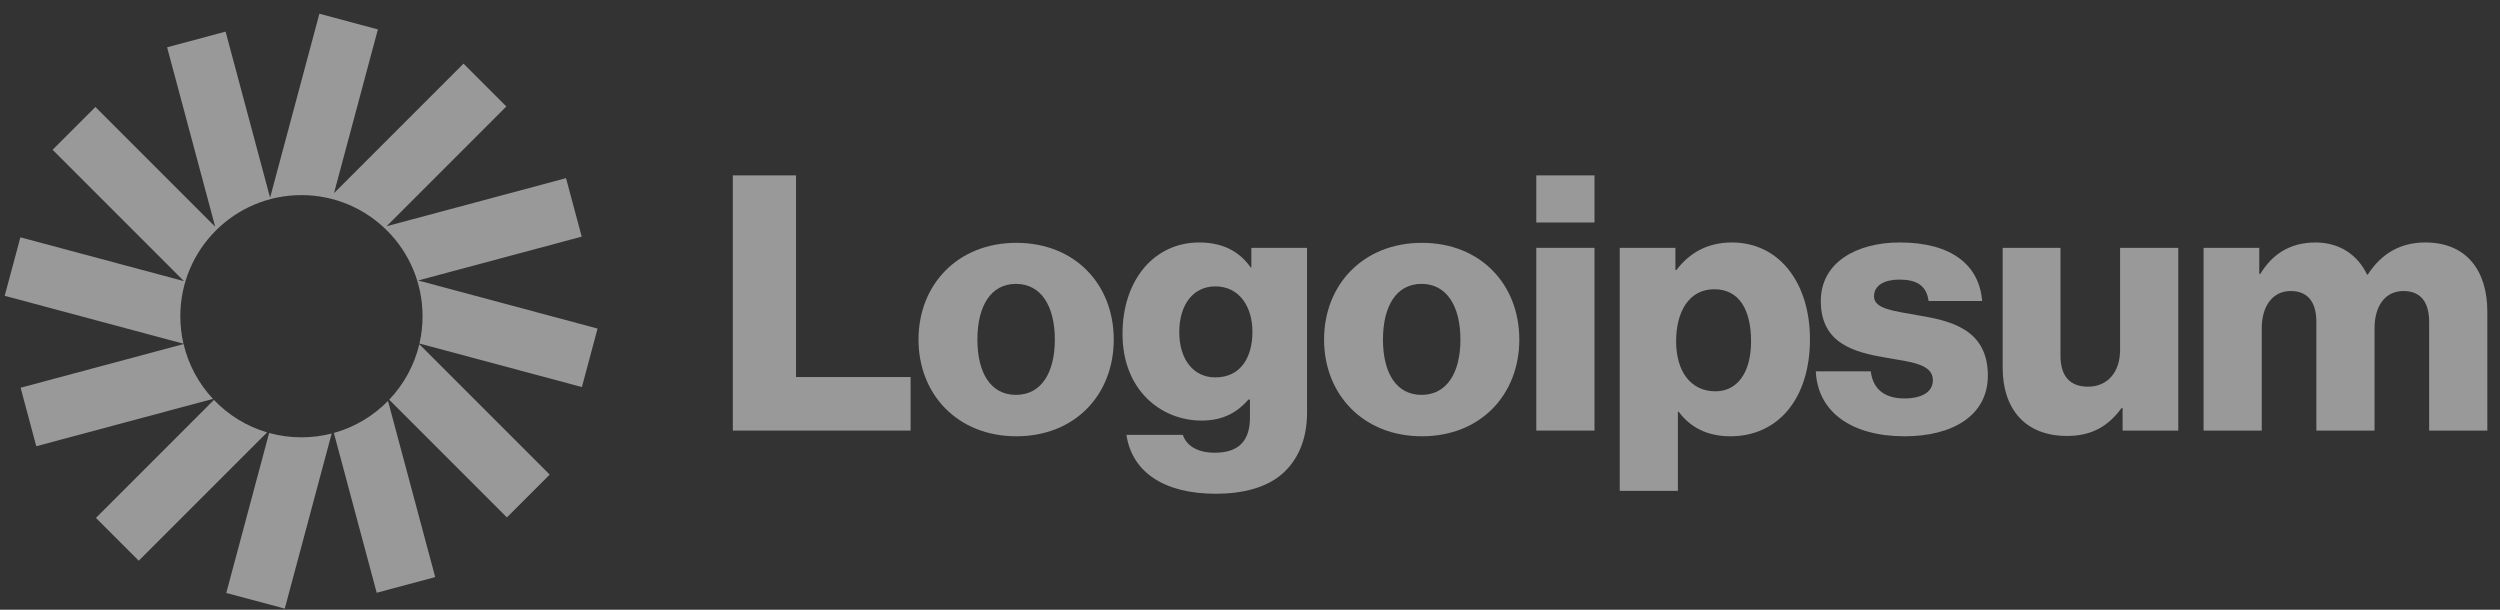
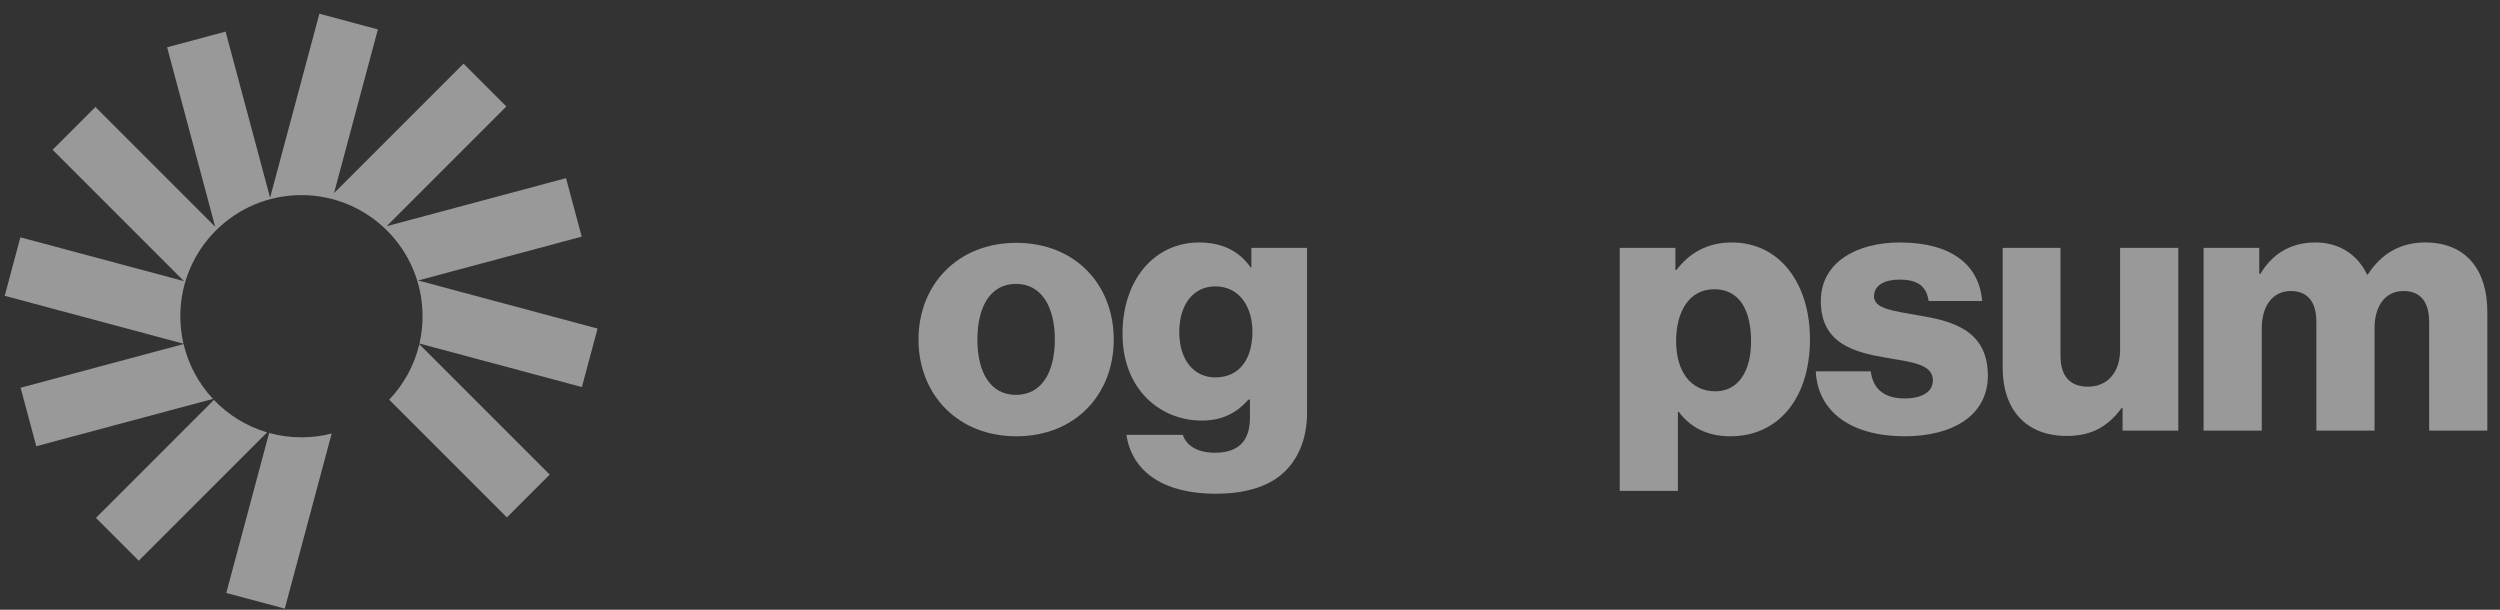
<svg xmlns="http://www.w3.org/2000/svg" width="164" height="40" viewBox="0 0 164 40" fill="none">
  <rect x="0" y="0" width="164" height="40" fill="#333333" stroke="none" />
  <g clip-path="url(#clip0_2205_8423)">
-     <path d="M48.074 28.246H59.735V24.734H52.219V11.505H48.074V28.246Z" fill="white" fill-opacity="0.5" />
    <path d="M66.646 25.904C64.984 25.904 64.117 24.453 64.117 22.275C64.117 20.098 64.984 18.622 66.646 18.622C68.308 18.622 69.198 20.098 69.198 22.275C69.198 24.453 68.308 25.904 66.646 25.904ZM66.669 28.62C70.533 28.62 73.062 25.881 73.062 22.275C73.062 18.669 70.533 15.93 66.669 15.93C62.83 15.93 60.254 18.669 60.254 22.275C60.254 25.881 62.83 28.62 66.669 28.62Z" fill="white" fill-opacity="0.5" />
    <path d="M79.748 32.39C81.528 32.39 83.096 31.992 84.15 31.055C85.11 30.189 85.742 28.878 85.742 27.075V16.258H82.089V17.545H82.043C81.34 16.538 80.263 15.906 78.671 15.906C75.697 15.906 73.637 18.388 73.637 21.9C73.637 25.576 76.142 27.59 78.835 27.59C80.287 27.59 81.2 27.005 81.902 26.209H81.996V27.403C81.996 28.855 81.317 29.698 79.701 29.698C78.437 29.698 77.805 29.159 77.594 28.527H73.894C74.269 31.032 76.447 32.39 79.748 32.39ZM79.725 24.757C78.296 24.757 77.36 23.586 77.36 21.783C77.36 19.957 78.296 18.786 79.725 18.786C81.317 18.786 82.16 20.144 82.16 21.76C82.16 23.446 81.387 24.757 79.725 24.757Z" fill="white" fill-opacity="0.5" />
-     <path d="M93.252 25.904C91.589 25.904 90.723 24.453 90.723 22.275C90.723 20.098 91.589 18.622 93.252 18.622C94.914 18.622 95.804 20.098 95.804 22.275C95.804 24.453 94.914 25.904 93.252 25.904ZM93.275 28.62C97.138 28.62 99.667 25.881 99.667 22.275C99.667 18.669 97.138 15.93 93.275 15.93C89.435 15.93 86.859 18.669 86.859 22.275C86.859 25.881 89.435 28.62 93.275 28.62Z" fill="white" fill-opacity="0.5" />
-     <path d="M100.781 28.246H104.598V16.258H100.781V28.246ZM100.781 14.596H104.598V11.505H100.781V14.596Z" fill="white" fill-opacity="0.5" />
    <path d="M106.254 32.203H110.07V27.005H110.117C110.867 28.012 111.967 28.62 113.512 28.62C116.65 28.62 118.734 26.138 118.734 22.252C118.734 18.646 116.79 15.906 113.606 15.906C111.967 15.906 110.796 16.632 109.977 17.709H109.907V16.258H106.254V32.203ZM112.529 25.67C110.89 25.67 109.953 24.335 109.953 22.392C109.953 20.449 110.796 18.974 112.459 18.974C114.098 18.974 114.87 20.332 114.87 22.392C114.87 24.429 113.981 25.67 112.529 25.67Z" fill="white" fill-opacity="0.5" />
    <path d="M124.947 28.62C128.085 28.62 130.403 27.262 130.403 24.64C130.403 21.573 127.921 21.034 125.814 20.683C124.292 20.402 122.934 20.285 122.934 19.442C122.934 18.693 123.66 18.341 124.596 18.341C125.65 18.341 126.376 18.669 126.516 19.746H130.028C129.841 17.381 128.015 15.906 124.62 15.906C121.786 15.906 119.445 17.218 119.445 19.746C119.445 22.556 121.669 23.118 123.753 23.469C125.345 23.75 126.797 23.867 126.797 24.944C126.797 25.717 126.071 26.138 124.924 26.138C123.66 26.138 122.864 25.553 122.723 24.359H119.117C119.234 27.005 121.435 28.62 124.947 28.62Z" fill="white" fill-opacity="0.5" />
    <path d="M135.59 28.598C137.252 28.598 138.306 27.942 139.172 26.771H139.242V28.246H142.895V16.258H139.078V22.955C139.078 24.383 138.282 25.366 136.971 25.366C135.754 25.366 135.168 24.64 135.168 23.329V16.258H131.375V24.125C131.375 26.795 132.827 28.598 135.59 28.598Z" fill="white" fill-opacity="0.5" />
    <path d="M144.555 28.246H148.371V21.526C148.371 20.098 149.074 19.091 150.268 19.091C151.415 19.091 151.954 19.84 151.954 21.128V28.246H155.77V21.526C155.77 20.098 156.449 19.091 157.667 19.091C158.814 19.091 159.353 19.84 159.353 21.128V28.246H163.169V20.449C163.169 17.756 161.811 15.906 159.095 15.906C157.55 15.906 156.262 16.562 155.325 18.014H155.279C154.67 16.726 153.476 15.906 151.907 15.906C150.174 15.906 149.027 16.726 148.278 17.967H148.207V16.258H144.555V28.246Z" fill="white" fill-opacity="0.5" />
    <path d="M24.789 1.929L20.952 0.901L17.718 12.969L14.799 2.074L10.962 3.102L14.116 14.873L6.26 7.017L3.451 9.826L12.068 18.443L1.337 15.568L0.309 19.405L12.034 22.547C11.9 21.967 11.829 21.364 11.829 20.744C11.829 16.356 15.386 12.799 19.774 12.799C24.162 12.799 27.719 16.356 27.719 20.744C27.719 21.36 27.649 21.96 27.516 22.535L38.172 25.391L39.2 21.554L27.428 18.399L38.16 15.524L37.132 11.687L25.361 14.841L33.217 6.984L30.408 4.175L21.91 12.673L24.789 1.929Z" fill="white" fill-opacity="0.5" />
    <path d="M27.508 22.58C27.179 23.971 26.484 25.22 25.531 26.221L33.251 33.941L36.06 31.132L27.508 22.58Z" fill="white" fill-opacity="0.5" />
-     <path d="M25.453 26.302C24.488 27.287 23.269 28.022 21.902 28.401L24.712 38.885L28.549 37.856L25.453 26.302Z" fill="white" fill-opacity="0.5" />
    <path d="M21.758 28.439C21.124 28.602 20.46 28.689 19.775 28.689C19.041 28.689 18.33 28.59 17.655 28.403L14.844 38.897L18.681 39.925L21.758 28.439Z" fill="white" fill-opacity="0.5" />
    <path d="M17.52 28.365C16.174 27.967 14.977 27.223 14.032 26.235L6.293 33.974L9.102 36.783L17.52 28.365Z" fill="white" fill-opacity="0.5" />
    <path d="M13.97 26.167C13.041 25.172 12.365 23.94 12.043 22.57L1.352 25.435L2.38 29.272L13.97 26.167Z" fill="white" fill-opacity="0.5" />
  </g>
  <defs>
    <clipPath id="clip0_2205_8423">
      <rect width="163.902" height="40" fill="white" />
    </clipPath>
  </defs>
</svg>